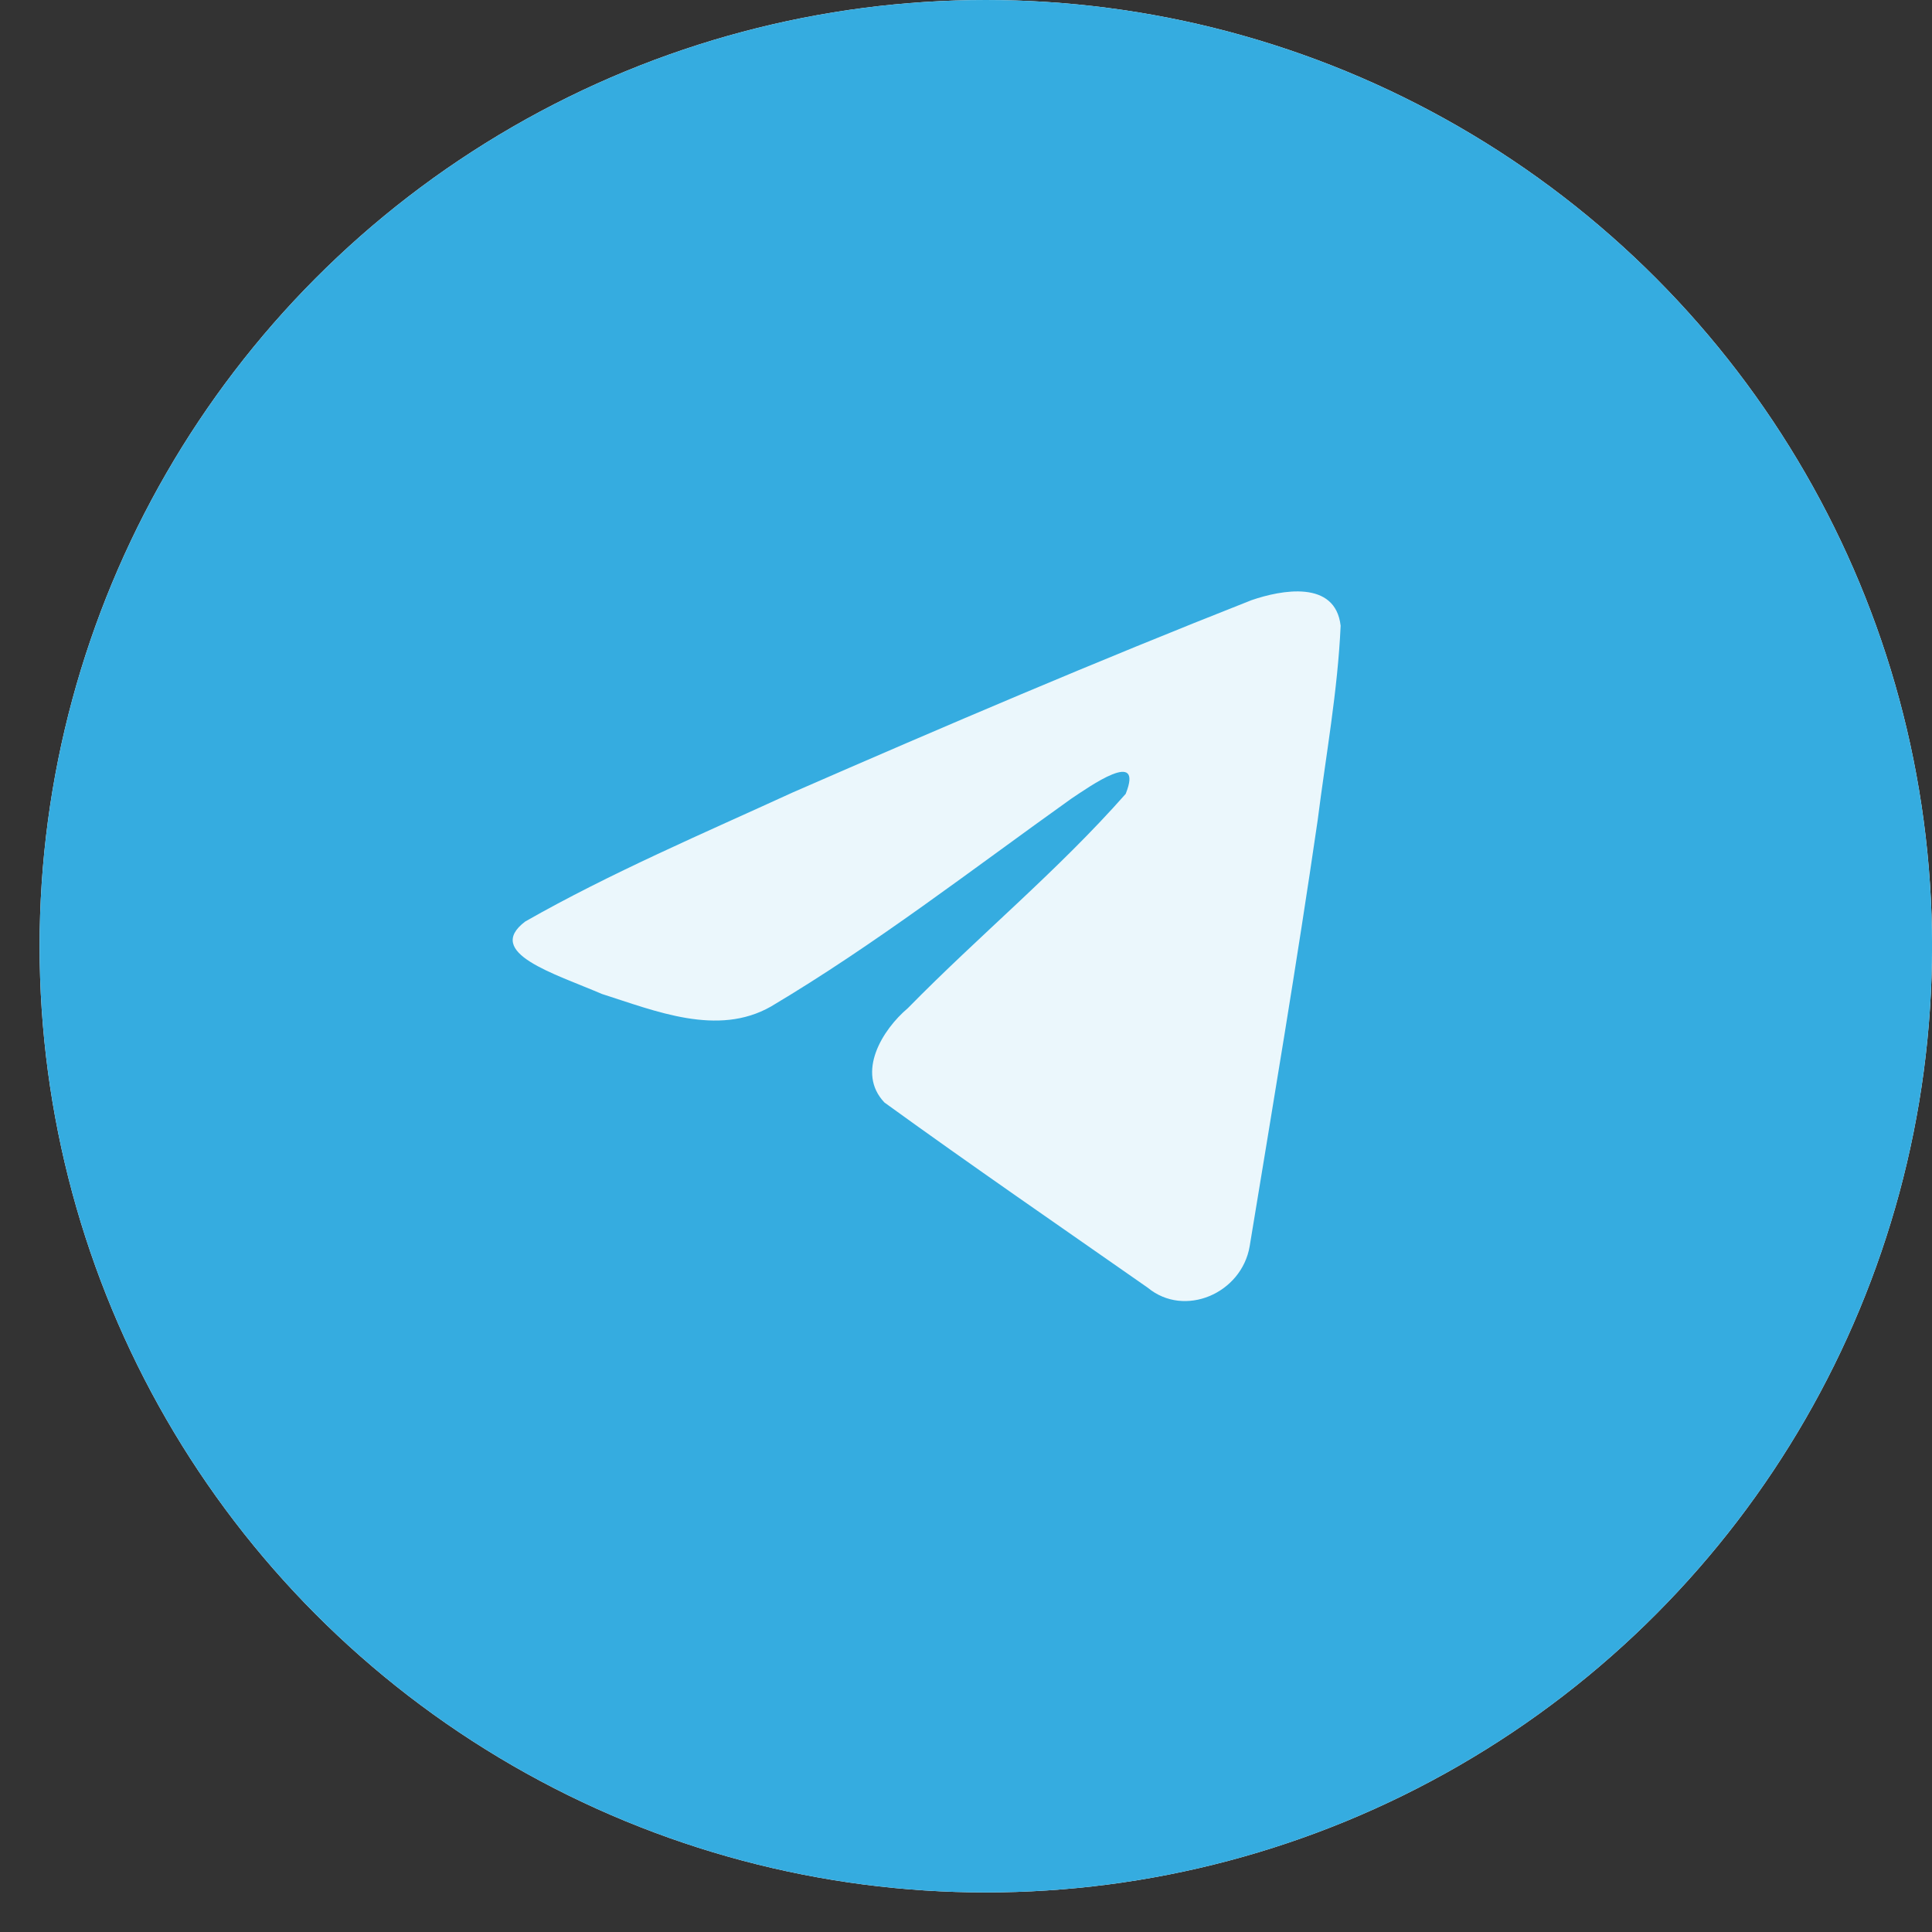
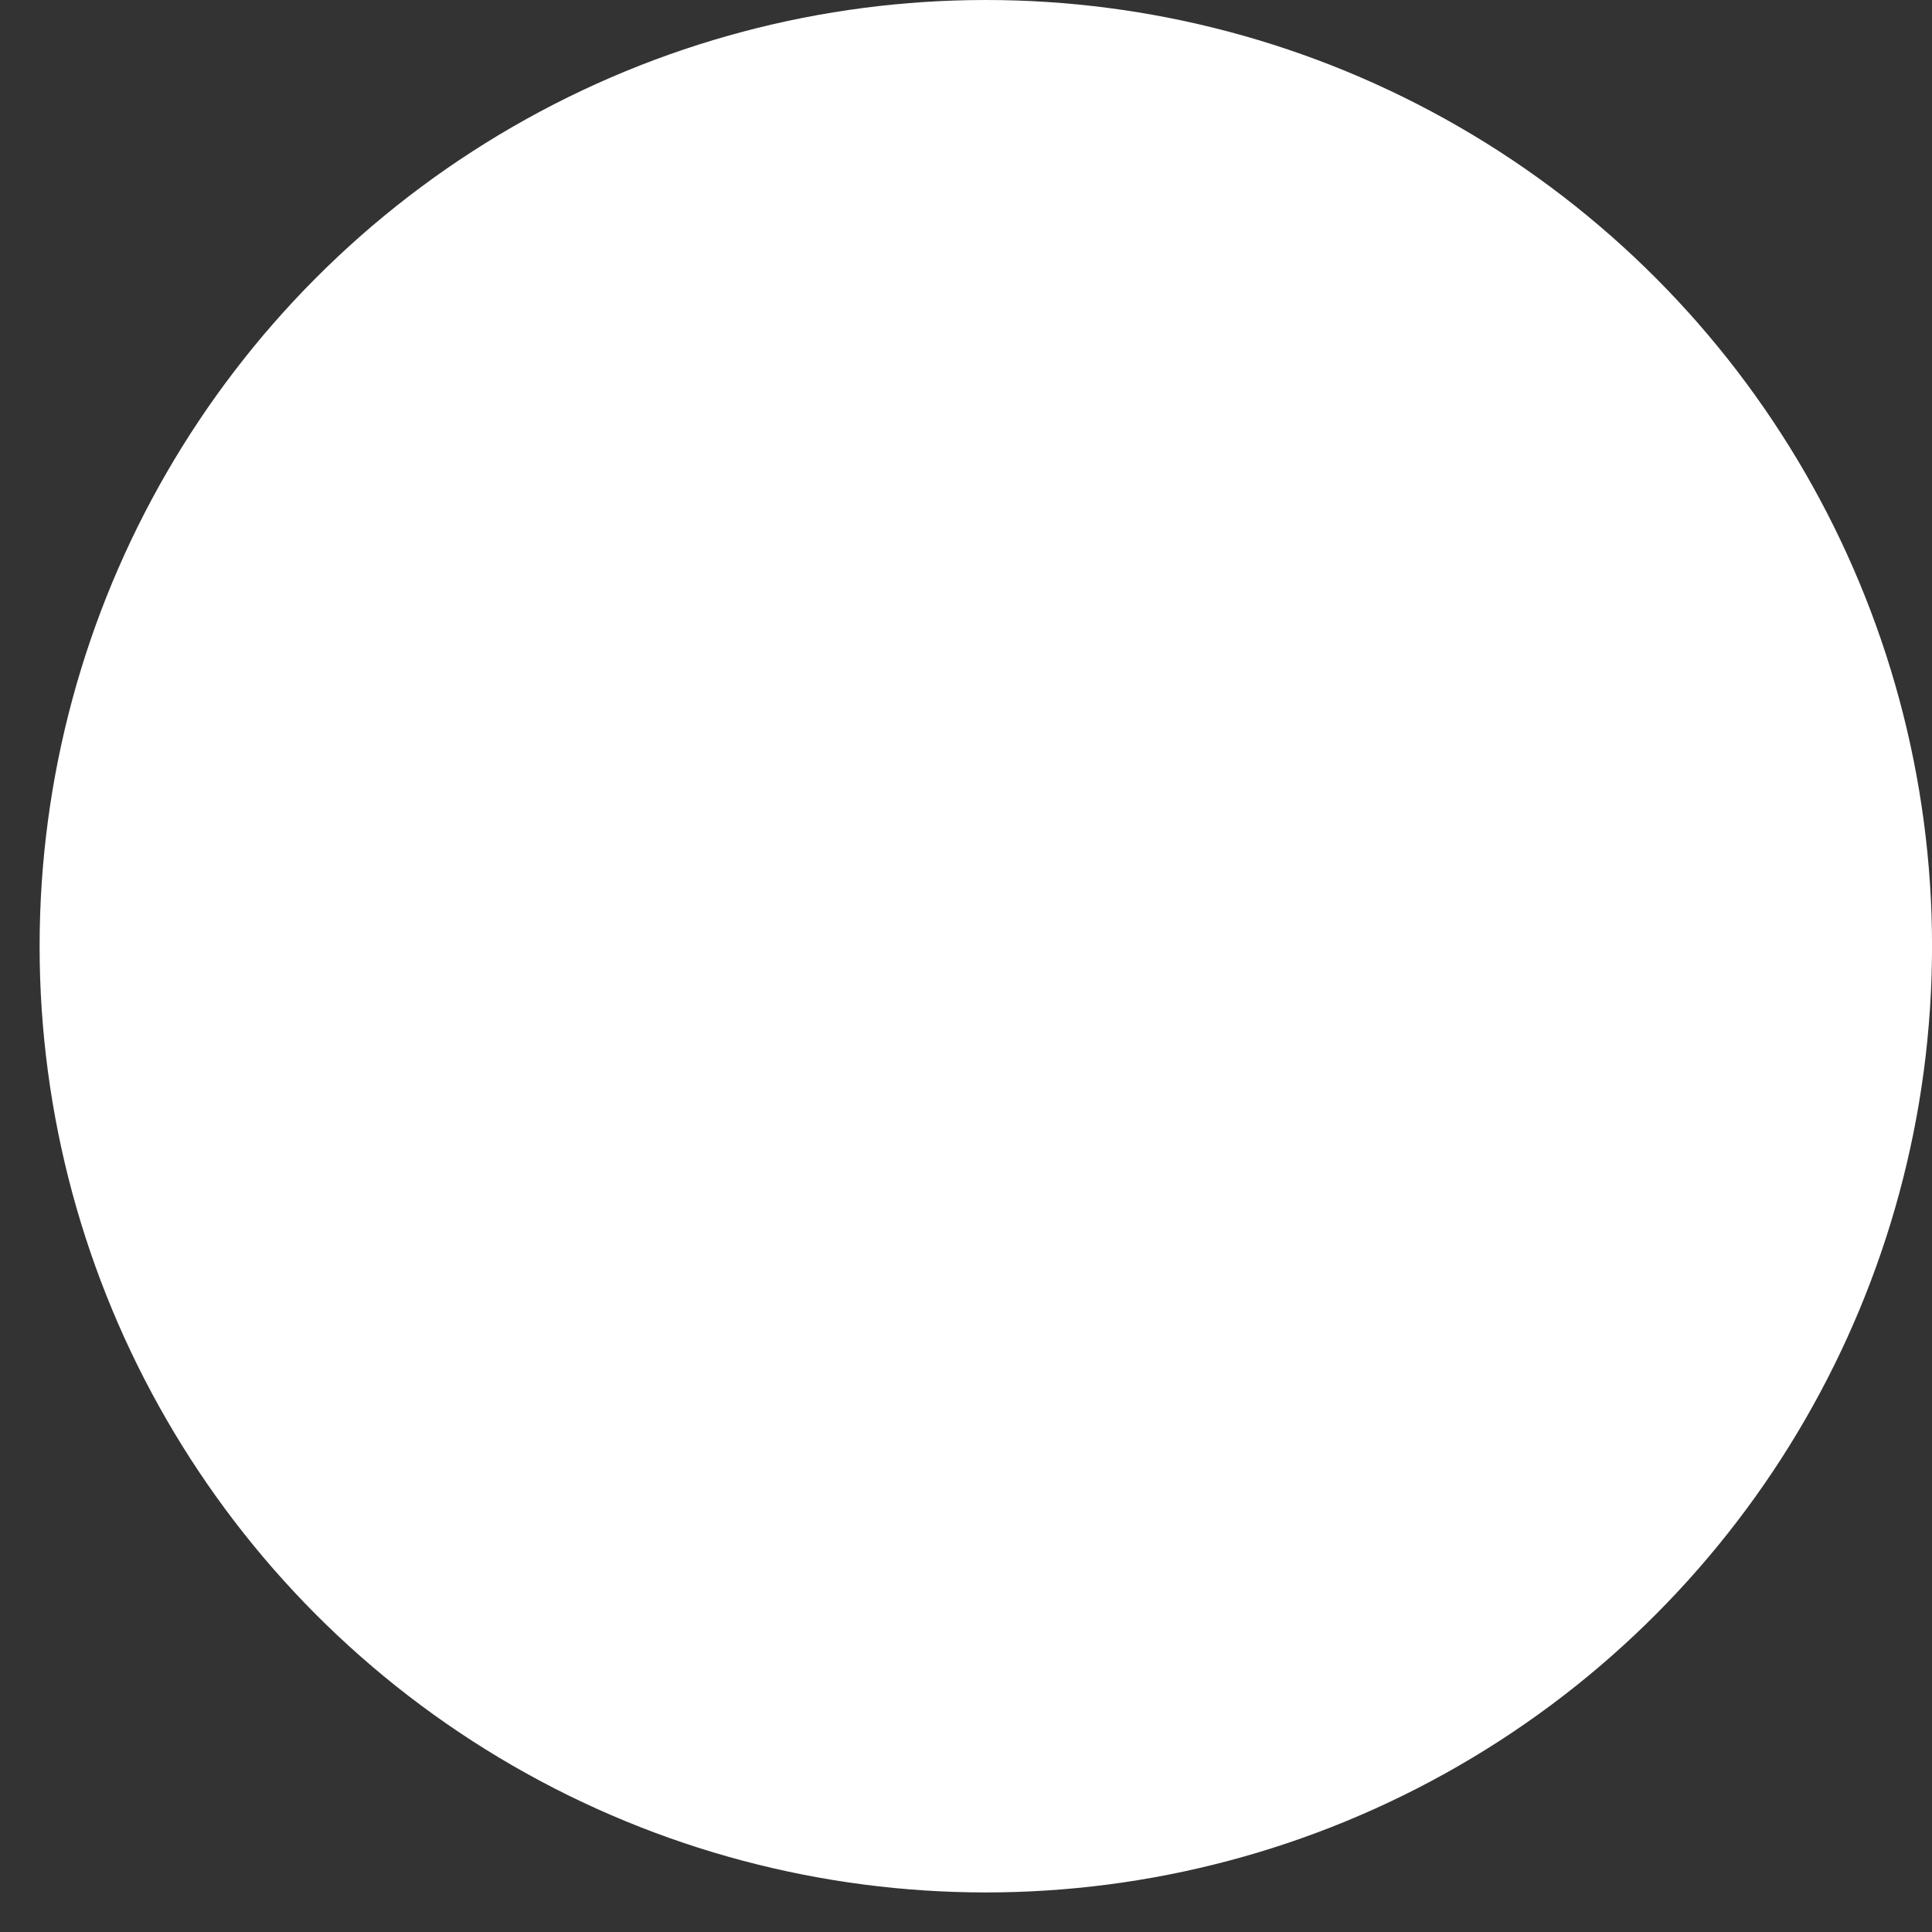
<svg xmlns="http://www.w3.org/2000/svg" width="46" height="46" viewBox="0 0 46 46" fill="none">
  <rect x="0" y="0" width="46" height="46" fill="#333333" stroke="none" />
  <circle cx="23.472" cy="22.529" r="22.529" fill="white" />
-   <circle cx="23.472" cy="22.529" r="22.529" fill="#35ACE0" />
  <path opacity="0.9" d="M12.505 21.941C14.521 20.791 16.773 19.831 18.876 18.867C22.495 17.287 26.128 15.735 29.797 14.29C30.511 14.044 31.794 13.803 31.92 14.898C31.851 16.448 31.568 17.989 31.373 19.53C30.88 22.919 30.31 26.296 29.754 29.673C29.562 30.799 28.201 31.381 27.329 30.661C25.235 29.197 23.125 27.747 21.058 26.25C20.381 25.537 21.009 24.515 21.613 24.006C23.338 22.247 25.167 20.753 26.802 18.902C27.242 17.801 25.94 18.729 25.51 19.014C23.149 20.698 20.846 22.485 18.356 23.965C17.085 24.689 15.603 24.07 14.332 23.666C13.192 23.177 11.522 22.685 12.505 21.941L12.505 21.941Z" fill="white" />
</svg>